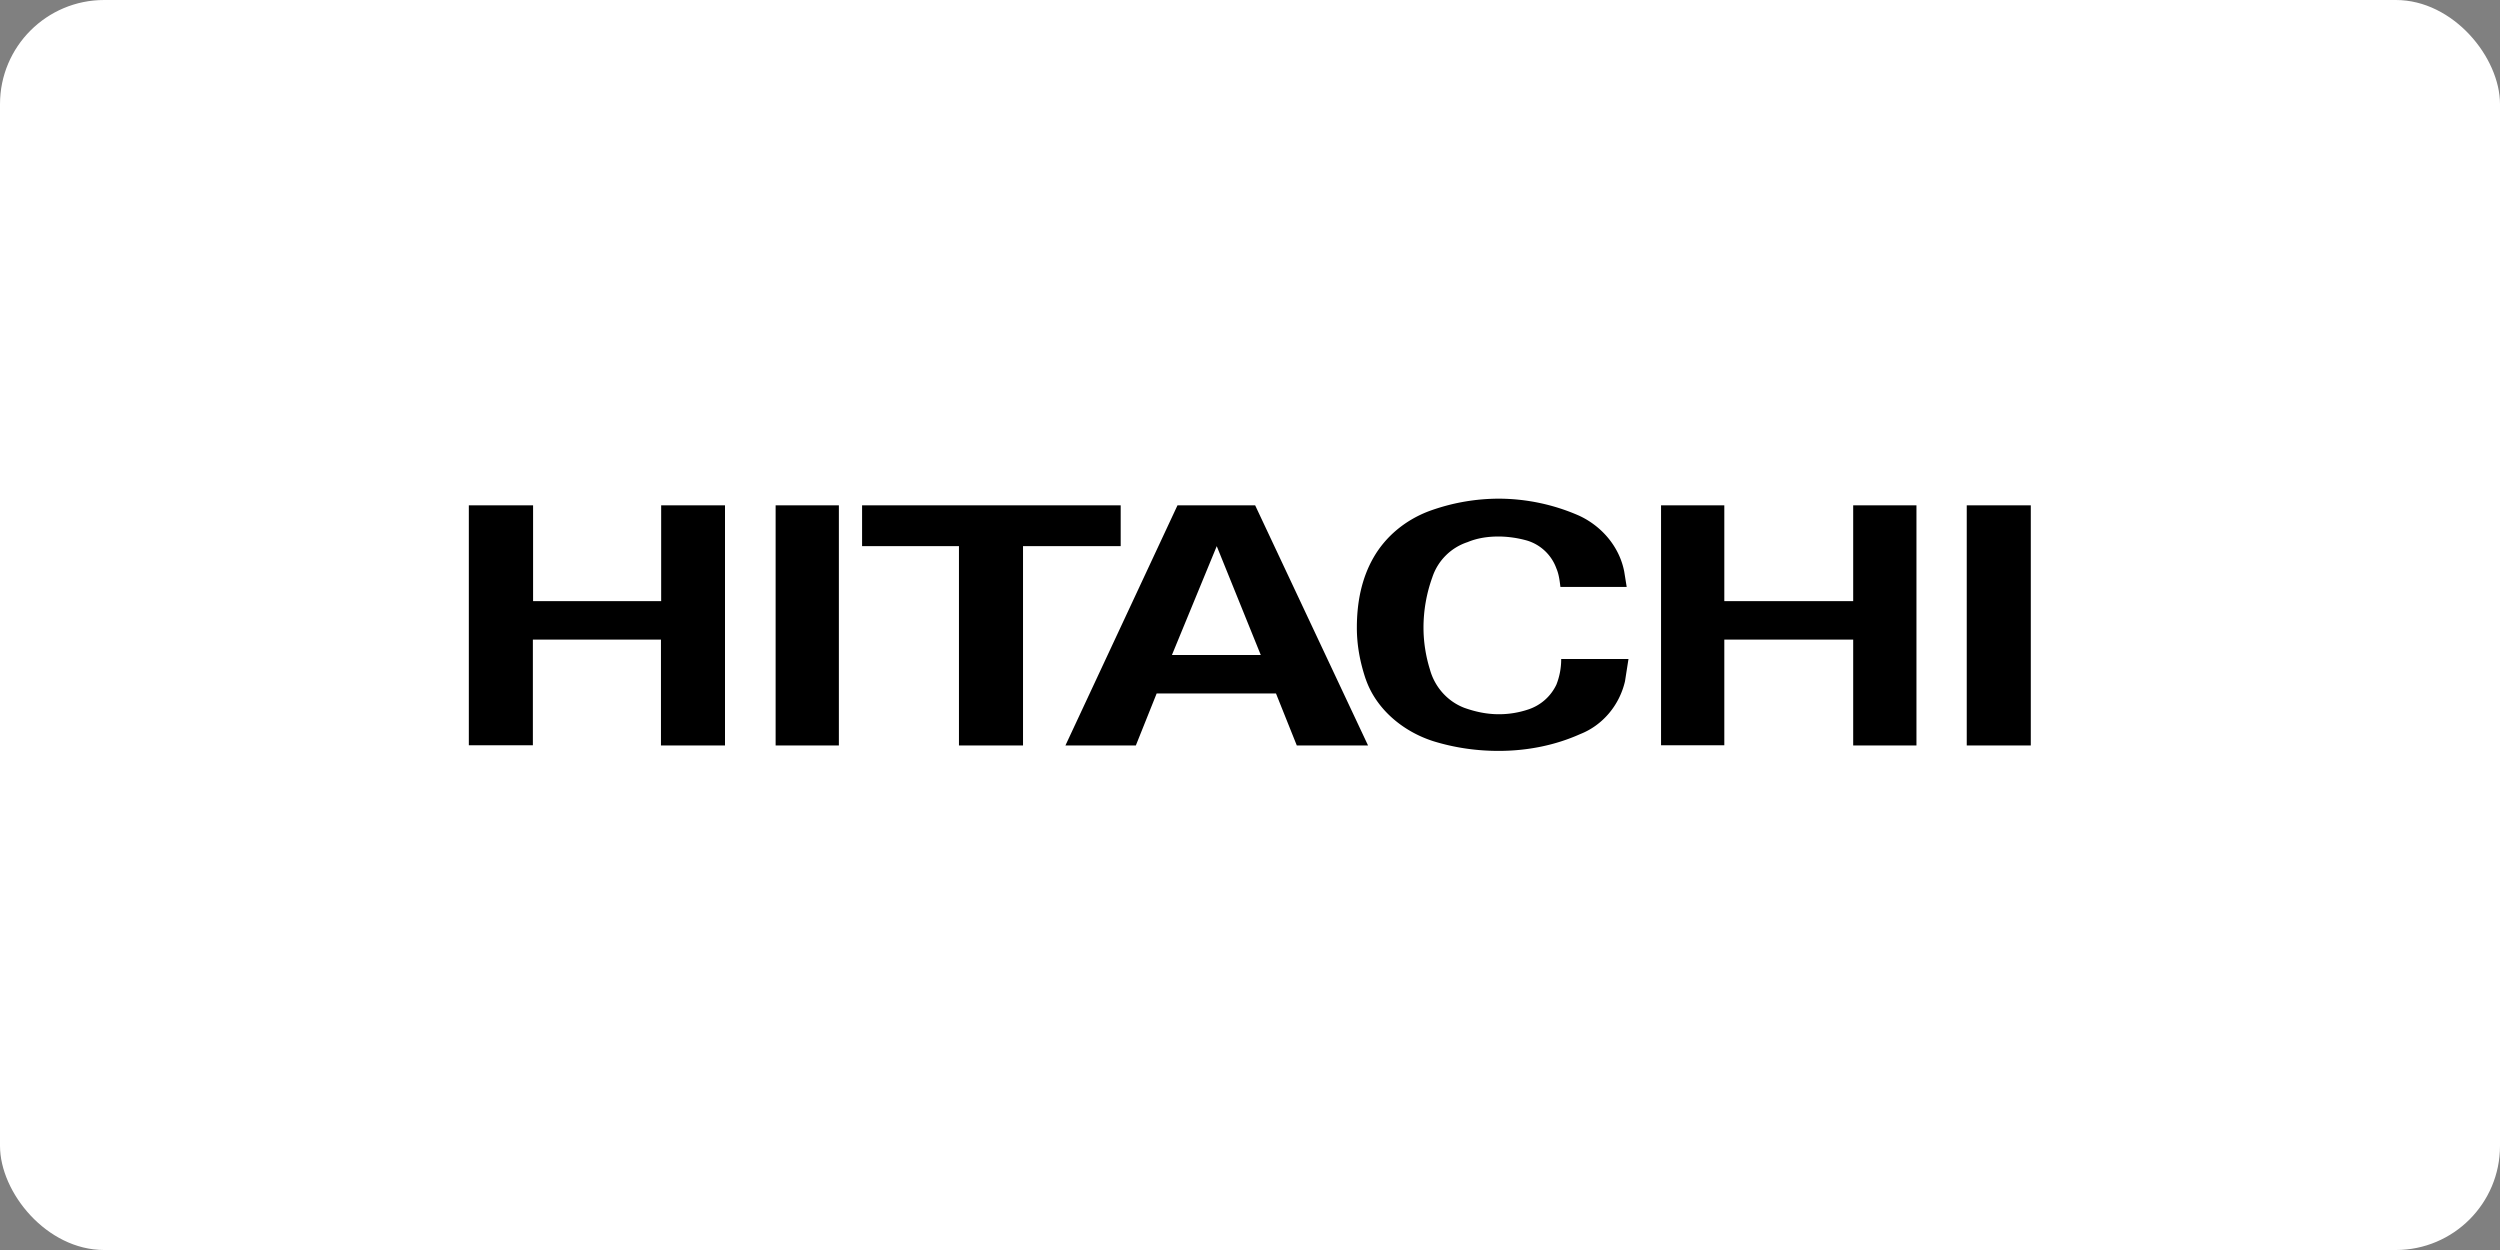
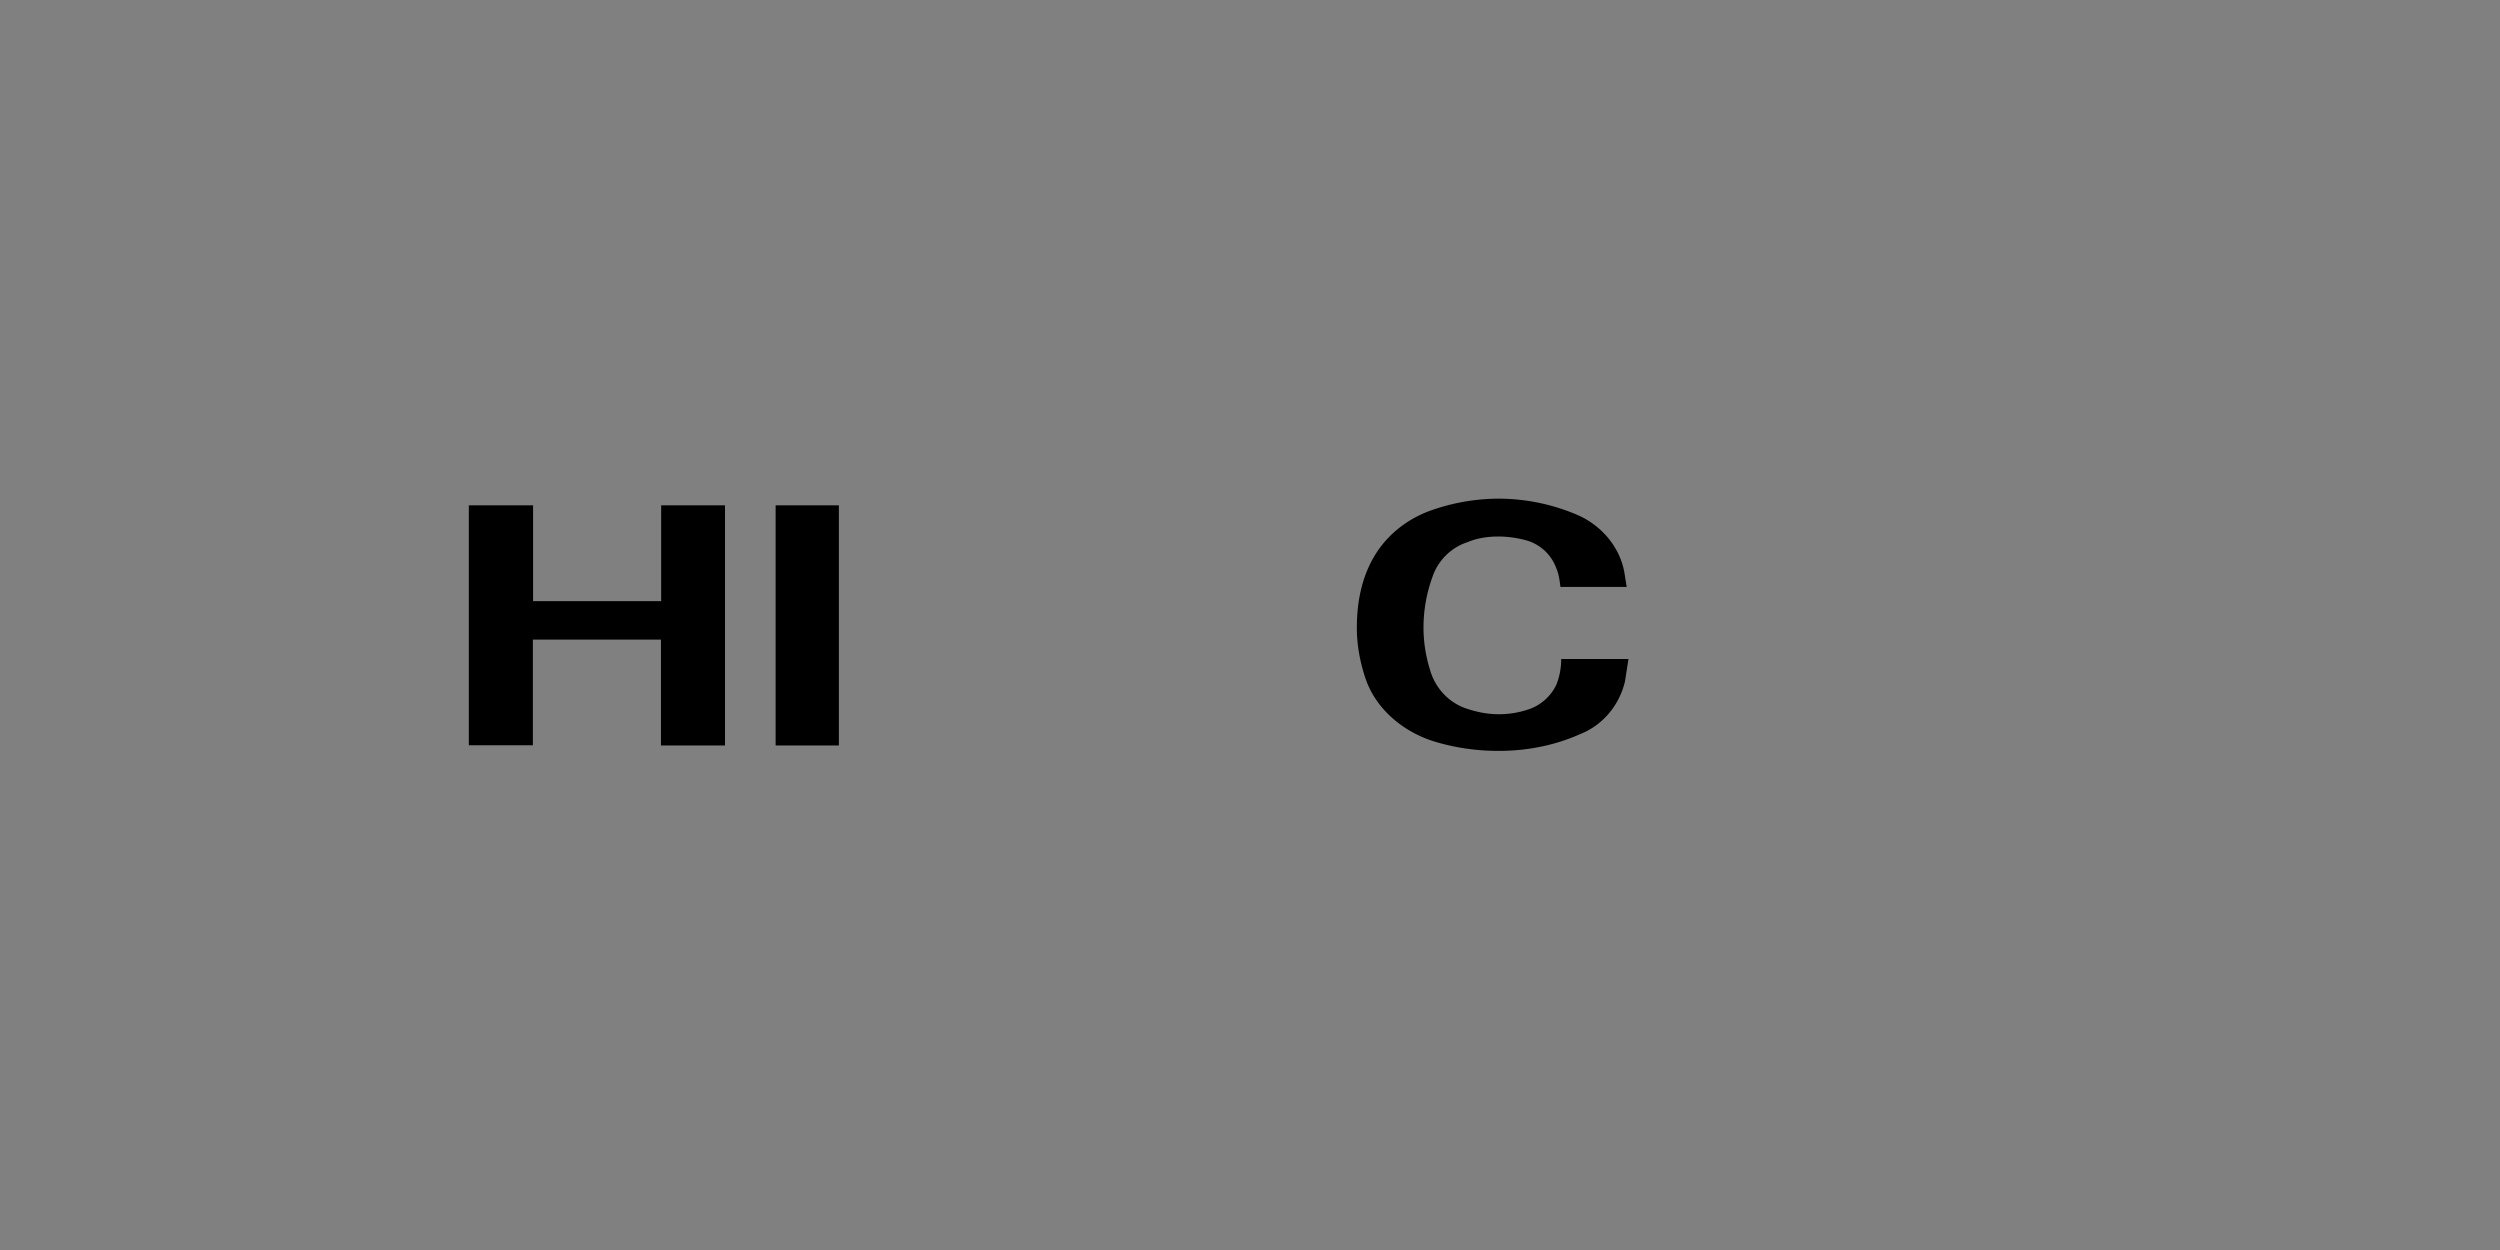
<svg xmlns="http://www.w3.org/2000/svg" width="120" height="60" fill-rule="evenodd">
  <rect width="100%" height="100%" fill="#808080" stroke="none" />
-   <rect width="120" height="60" rx="5" fill="white" />
-   <path d="M82.767 24.255v4.6h6.186v-4.6c-.037 0 3 0 3.037 0v11.528h-3.037V30.7h-6.186v5.072H79.73V24.255h3.037m-28.974 0v1.96h-4.688v9.568H46.03v-9.568h-4.65v-1.96h12.412m11.875 11.528h-3.42l-1-2.498H55.52l-1 2.498h-3.38l5.38-11.528h3.727zm-7.263-9.568l-2.152 5.226h4.266l-2.114-5.226m36 9.568V24.255h3.074v11.528h-3.074" />
  <path d="M25.588 24.255v4.6h6.148v-4.6H34.8v11.528h-3.074V30.7h-6.148v5.072h-3.074V24.255h3.074M37.23 35.783V24.255h3.036v11.528H37.23m28.322-3.19c-.27-.807-.423-1.614-.423-2.46 0-1.23.23-2.382.807-3.382s1.5-1.768 2.614-2.2a9.77 9.77 0 0 1 3.383-.615 9.64 9.64 0 0 1 3.843.807c1.1.5 1.96 1.5 2.188 2.7l.117.73H74.9c-.037-.307-.075-.615-.192-.884a2.16 2.16 0 0 0-1.42-1.345 5.22 5.22 0 0 0-1.345-.192c-.54 0-1.04.077-1.5.27a2.65 2.65 0 0 0-1.692 1.69 7.12 7.12 0 0 0-.423 2.421c0 .692.115 1.383.307 1.998.23.845.845 1.537 1.652 1.845.54.192 1.078.307 1.655.307a4.4 4.4 0 0 0 1.42-.231 2.28 2.28 0 0 0 1.345-1.19 3.3 3.3 0 0 0 .23-1.23h3.23L78 32.7c-.267 1.153-1.073 2.113-2.15 2.536-1.2.538-2.535.807-3.917.807-1.078 0-2.116-.154-3.115-.46-1.46-.46-2.767-1.537-3.266-2.997" />
</svg>